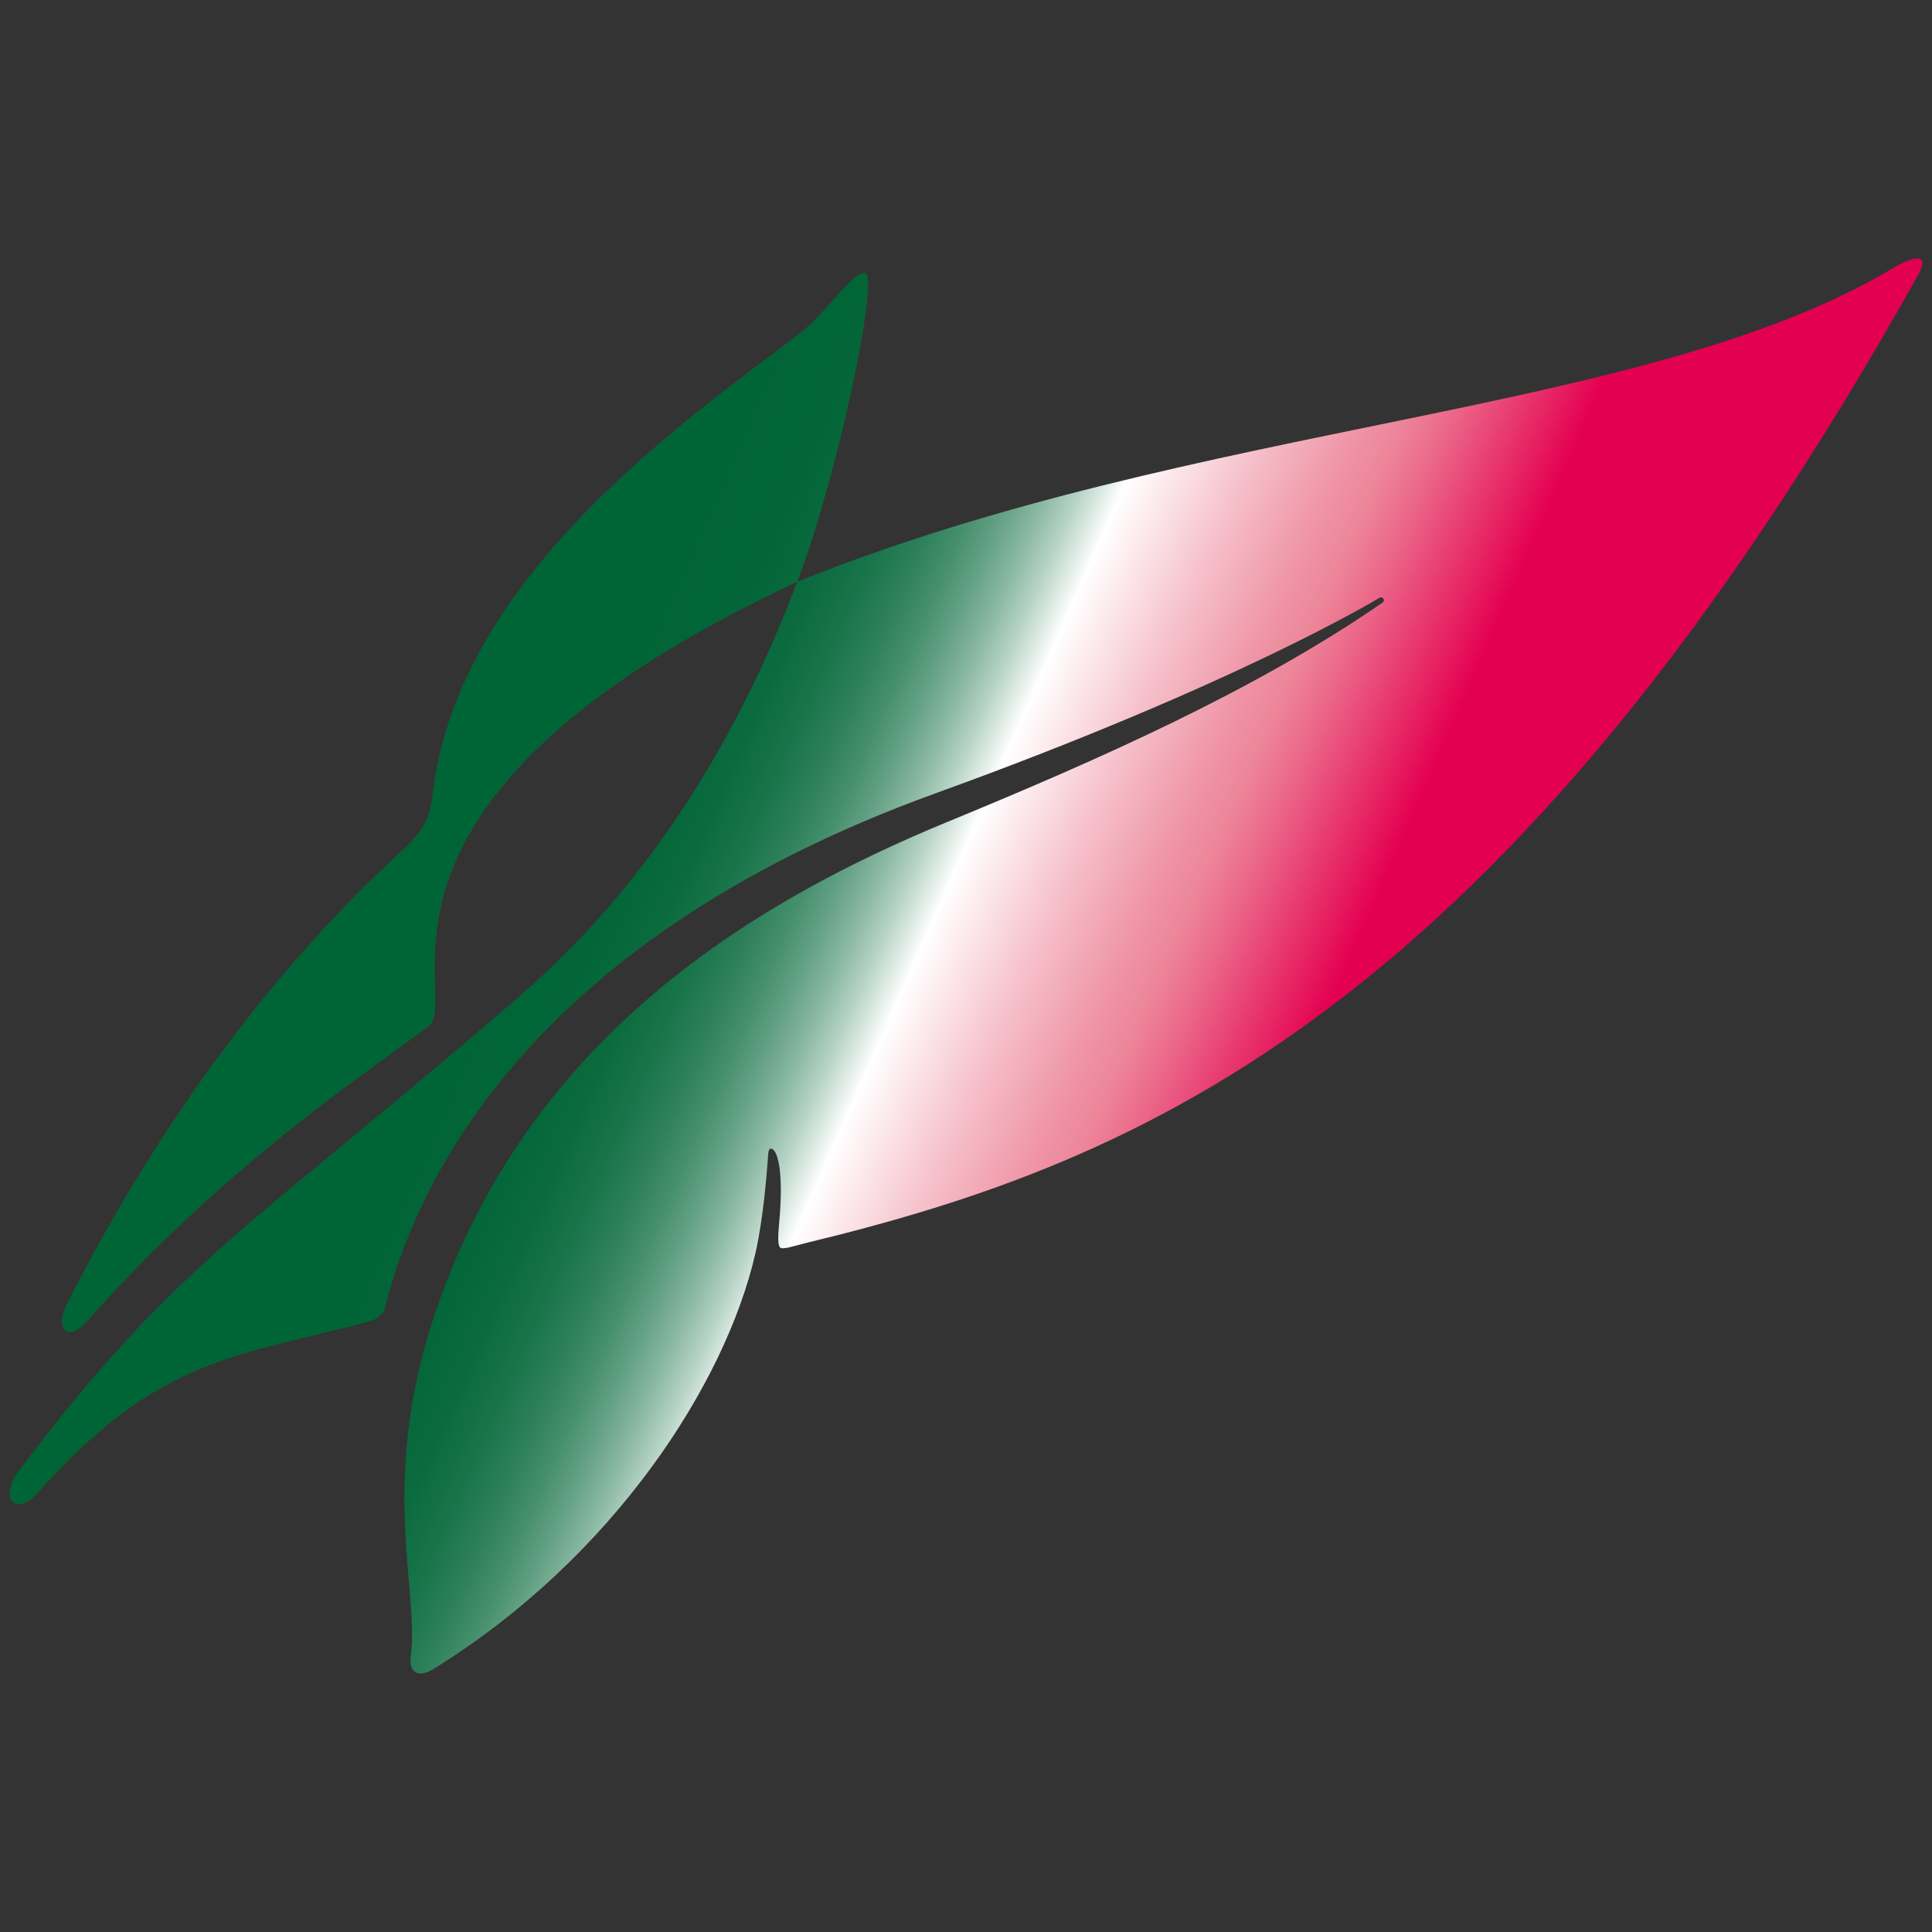
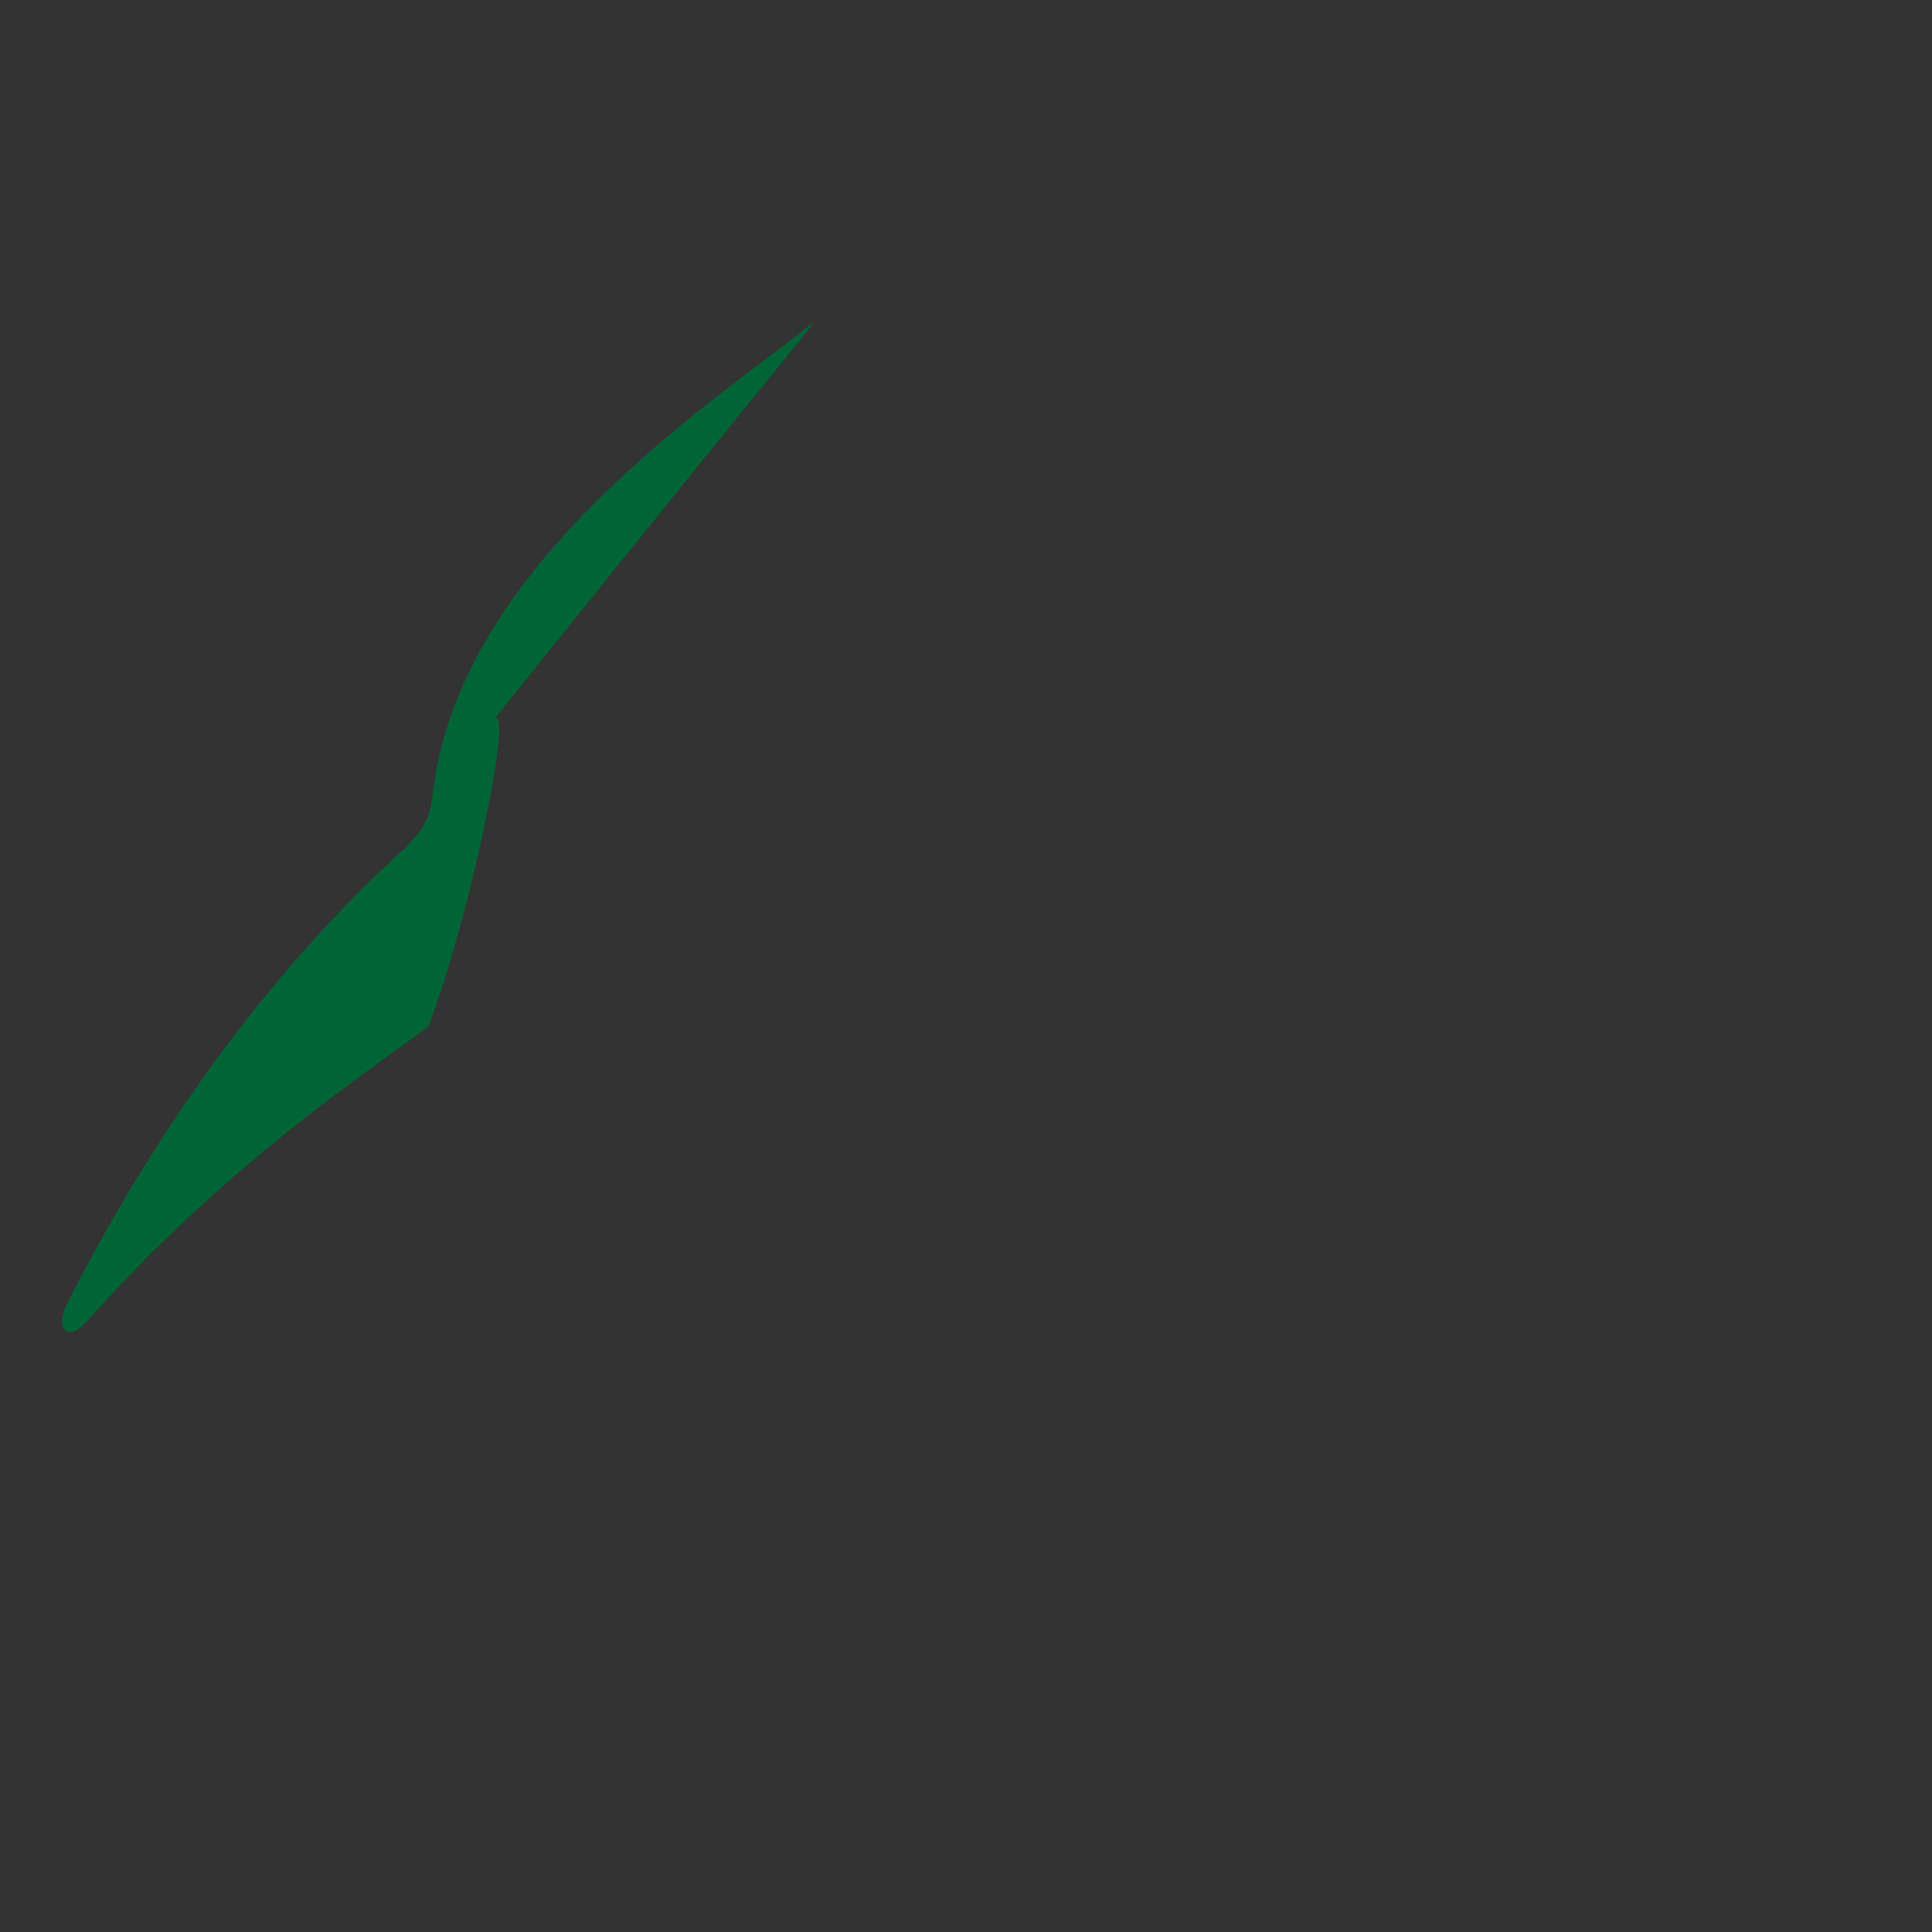
<svg xmlns="http://www.w3.org/2000/svg" xmlns:xlink="http://www.w3.org/1999/xlink" version="1.1" id="レイヤー_1" x="0px" y="0px" viewBox="0 0 1000 1000" enable-background="new 0 0 1000 1000" xml:space="preserve">
  <rect x="0" y="0" width="1000" height="1000" fill="#333333" stroke="none" />
  <g>
    <defs>
      <path id="SVGID_7_" d="M979.825,138.769c-127.844,76.688-359.404,78.626-567.138,162.35    c-23.341,61.535-65.347,146.432-142.703,213.542C131.958,634.401,92.396,651.5,9.844,761.206    c-10.856,14.416-1.622,24.03,9.606,11.481c62.532-70.284,102.944-70.46,172.153-88.836c3.623-1.102,6.868-3.644,7.773-7.233    c14.107-57.096,67.665-187.546,285.307-266.179c155.89-56.359,228.597-100.591,229.341-101.013    c0.674-0.407,1.566-0.218,2.015,0.435c0.443,0.681,0.26,1.545-0.393,2.015c-65.769,45.405-146.951,81.323-224.903,113.386    c-97.122,39.984-212.495,107.81-262.836,246.658c-33.552,92.432-10.442,150.427-15.322,185.79    c-0.906,6.601,2.802,11.748,12.015,6.018c92.923-57.588,150.813-147.337,166.367-214.925c4.241-18.398,5.92-42.189,6.425-48.375    c0.162-1.826,0.105-5.695,1.327-5.877c3.792-0.478,7.141,11.966,4.487,39.352c-0.569,6.018-0.569,10.238,0.414,11.643    c1.187,1.65,7.816-0.822,14.437-2.395c171.886-41.634,360.844-119.031,574.512-500.4c3.764-6.706,2.732-8.953-0.225-8.953    C989.193,133.797,983.856,136.353,979.825,138.769" />
    </defs>
    <clipPath id="SVGID_1_">
      <use xlink:href="#SVGID_7_" overflow="visible" />
    </clipPath>
    <linearGradient id="SVGID_2_" gradientUnits="userSpaceOnUse" x1="402.368" y1="874.558" x2="409.39" y2="874.558" gradientTransform="matrix(61.5 27 27 -61.5 -48126.883 43306.68)">
      <stop offset="0" style="stop-color:#006536" />
      <stop offset="0.135" style="stop-color:#006536" />
      <stop offset="0.235" style="stop-color:#026638" />
      <stop offset="0.294" style="stop-color:#0B6B3E" />
      <stop offset="0.342" style="stop-color:#19744A" />
      <stop offset="0.384" style="stop-color:#2D8059" />
      <stop offset="0.423" style="stop-color:#47906E" />
      <stop offset="0.458" style="stop-color:#67A387" />
      <stop offset="0.492" style="stop-color:#8DBAA5" />
      <stop offset="0.524" style="stop-color:#B9D5C8" />
      <stop offset="0.553" style="stop-color:#EAF2EE" />
      <stop offset="0.565" style="stop-color:#FFFFFF" />
      <stop offset="0.678" style="stop-color:#F6C1CB" />
      <stop offset="0.769" style="stop-color:#EF96A7" />
      <stop offset="0.816" style="stop-color:#ED8599" />
      <stop offset="0.863" style="stop-color:#EB6789" />
      <stop offset="0.965" style="stop-color:#E61B5F" />
      <stop offset="1" style="stop-color:#E40050" />
    </linearGradient>
-     <polygon clip-path="url(#SVGID_1_)" fill="url(#SVGID_2_)" points="160.155,-233.306 1267.116,252.676 835.167,1236.561    -271.794,750.579  " />
  </g>
  <g>
    <defs>
-       <path id="SVGID_10_" d="M413.6,172.791c-56.71,43.453-175.763,124.796-189.477,236.89c-1.468,11.952-2.676,17.45-14.873,29.598    C144.366,498.166,82.895,579.306,34.492,675.27c-6.172,12.261,0.772,19.563,9.894,9.276    c71.569-80.677,143.861-128.385,177.293-153.159c18.412-13.658-52.609-116.602,191.008-230.268    c21.488-56.542,42.533-158.699,35.117-159.829c-0.134-0.014-0.267-0.028-0.407-0.028    C440.895,141.261,427.293,162.278,413.6,172.791" />
+       <path id="SVGID_10_" d="M413.6,172.791c-56.71,43.453-175.763,124.796-189.477,236.89c-1.468,11.952-2.676,17.45-14.873,29.598    C144.366,498.166,82.895,579.306,34.492,675.27c-6.172,12.261,0.772,19.563,9.894,9.276    c71.569-80.677,143.861-128.385,177.293-153.159c21.488-56.542,42.533-158.699,35.117-159.829c-0.134-0.014-0.267-0.028-0.407-0.028    C440.895,141.261,427.293,162.278,413.6,172.791" />
    </defs>
    <clipPath id="SVGID_3_">
      <use xlink:href="#SVGID_10_" overflow="visible" />
    </clipPath>
    <linearGradient id="SVGID_4_" gradientUnits="userSpaceOnUse" x1="402.368" y1="874.308" x2="409.39" y2="874.308" gradientTransform="matrix(61.502 27.001 27.001 -61.502 -48132.246 43316.742)">
      <stop offset="0" style="stop-color:#006536" />
      <stop offset="0.135" style="stop-color:#006536" />
      <stop offset="0.235" style="stop-color:#026638" />
      <stop offset="0.294" style="stop-color:#0B6B3E" />
      <stop offset="0.342" style="stop-color:#19744A" />
      <stop offset="0.384" style="stop-color:#2D8059" />
      <stop offset="0.423" style="stop-color:#47906E" />
      <stop offset="0.458" style="stop-color:#67A387" />
      <stop offset="0.492" style="stop-color:#8DBAA5" />
      <stop offset="0.524" style="stop-color:#B9D5C8" />
      <stop offset="0.553" style="stop-color:#EAF2EE" />
      <stop offset="0.565" style="stop-color:#FFFFFF" />
      <stop offset="0.678" style="stop-color:#F6C1CB" />
      <stop offset="0.769" style="stop-color:#EF96A7" />
      <stop offset="0.816" style="stop-color:#ED8599" />
      <stop offset="0.863" style="stop-color:#EB6789" />
      <stop offset="0.965" style="stop-color:#E61B5F" />
      <stop offset="1" style="stop-color:#E40050" />
    </linearGradient>
    <polygon clip-path="url(#SVGID_3_)" fill="url(#SVGID_4_)" points="97.305,-15.872 658.978,230.716 386.235,851.966    -175.439,605.379  " />
  </g>
</svg>